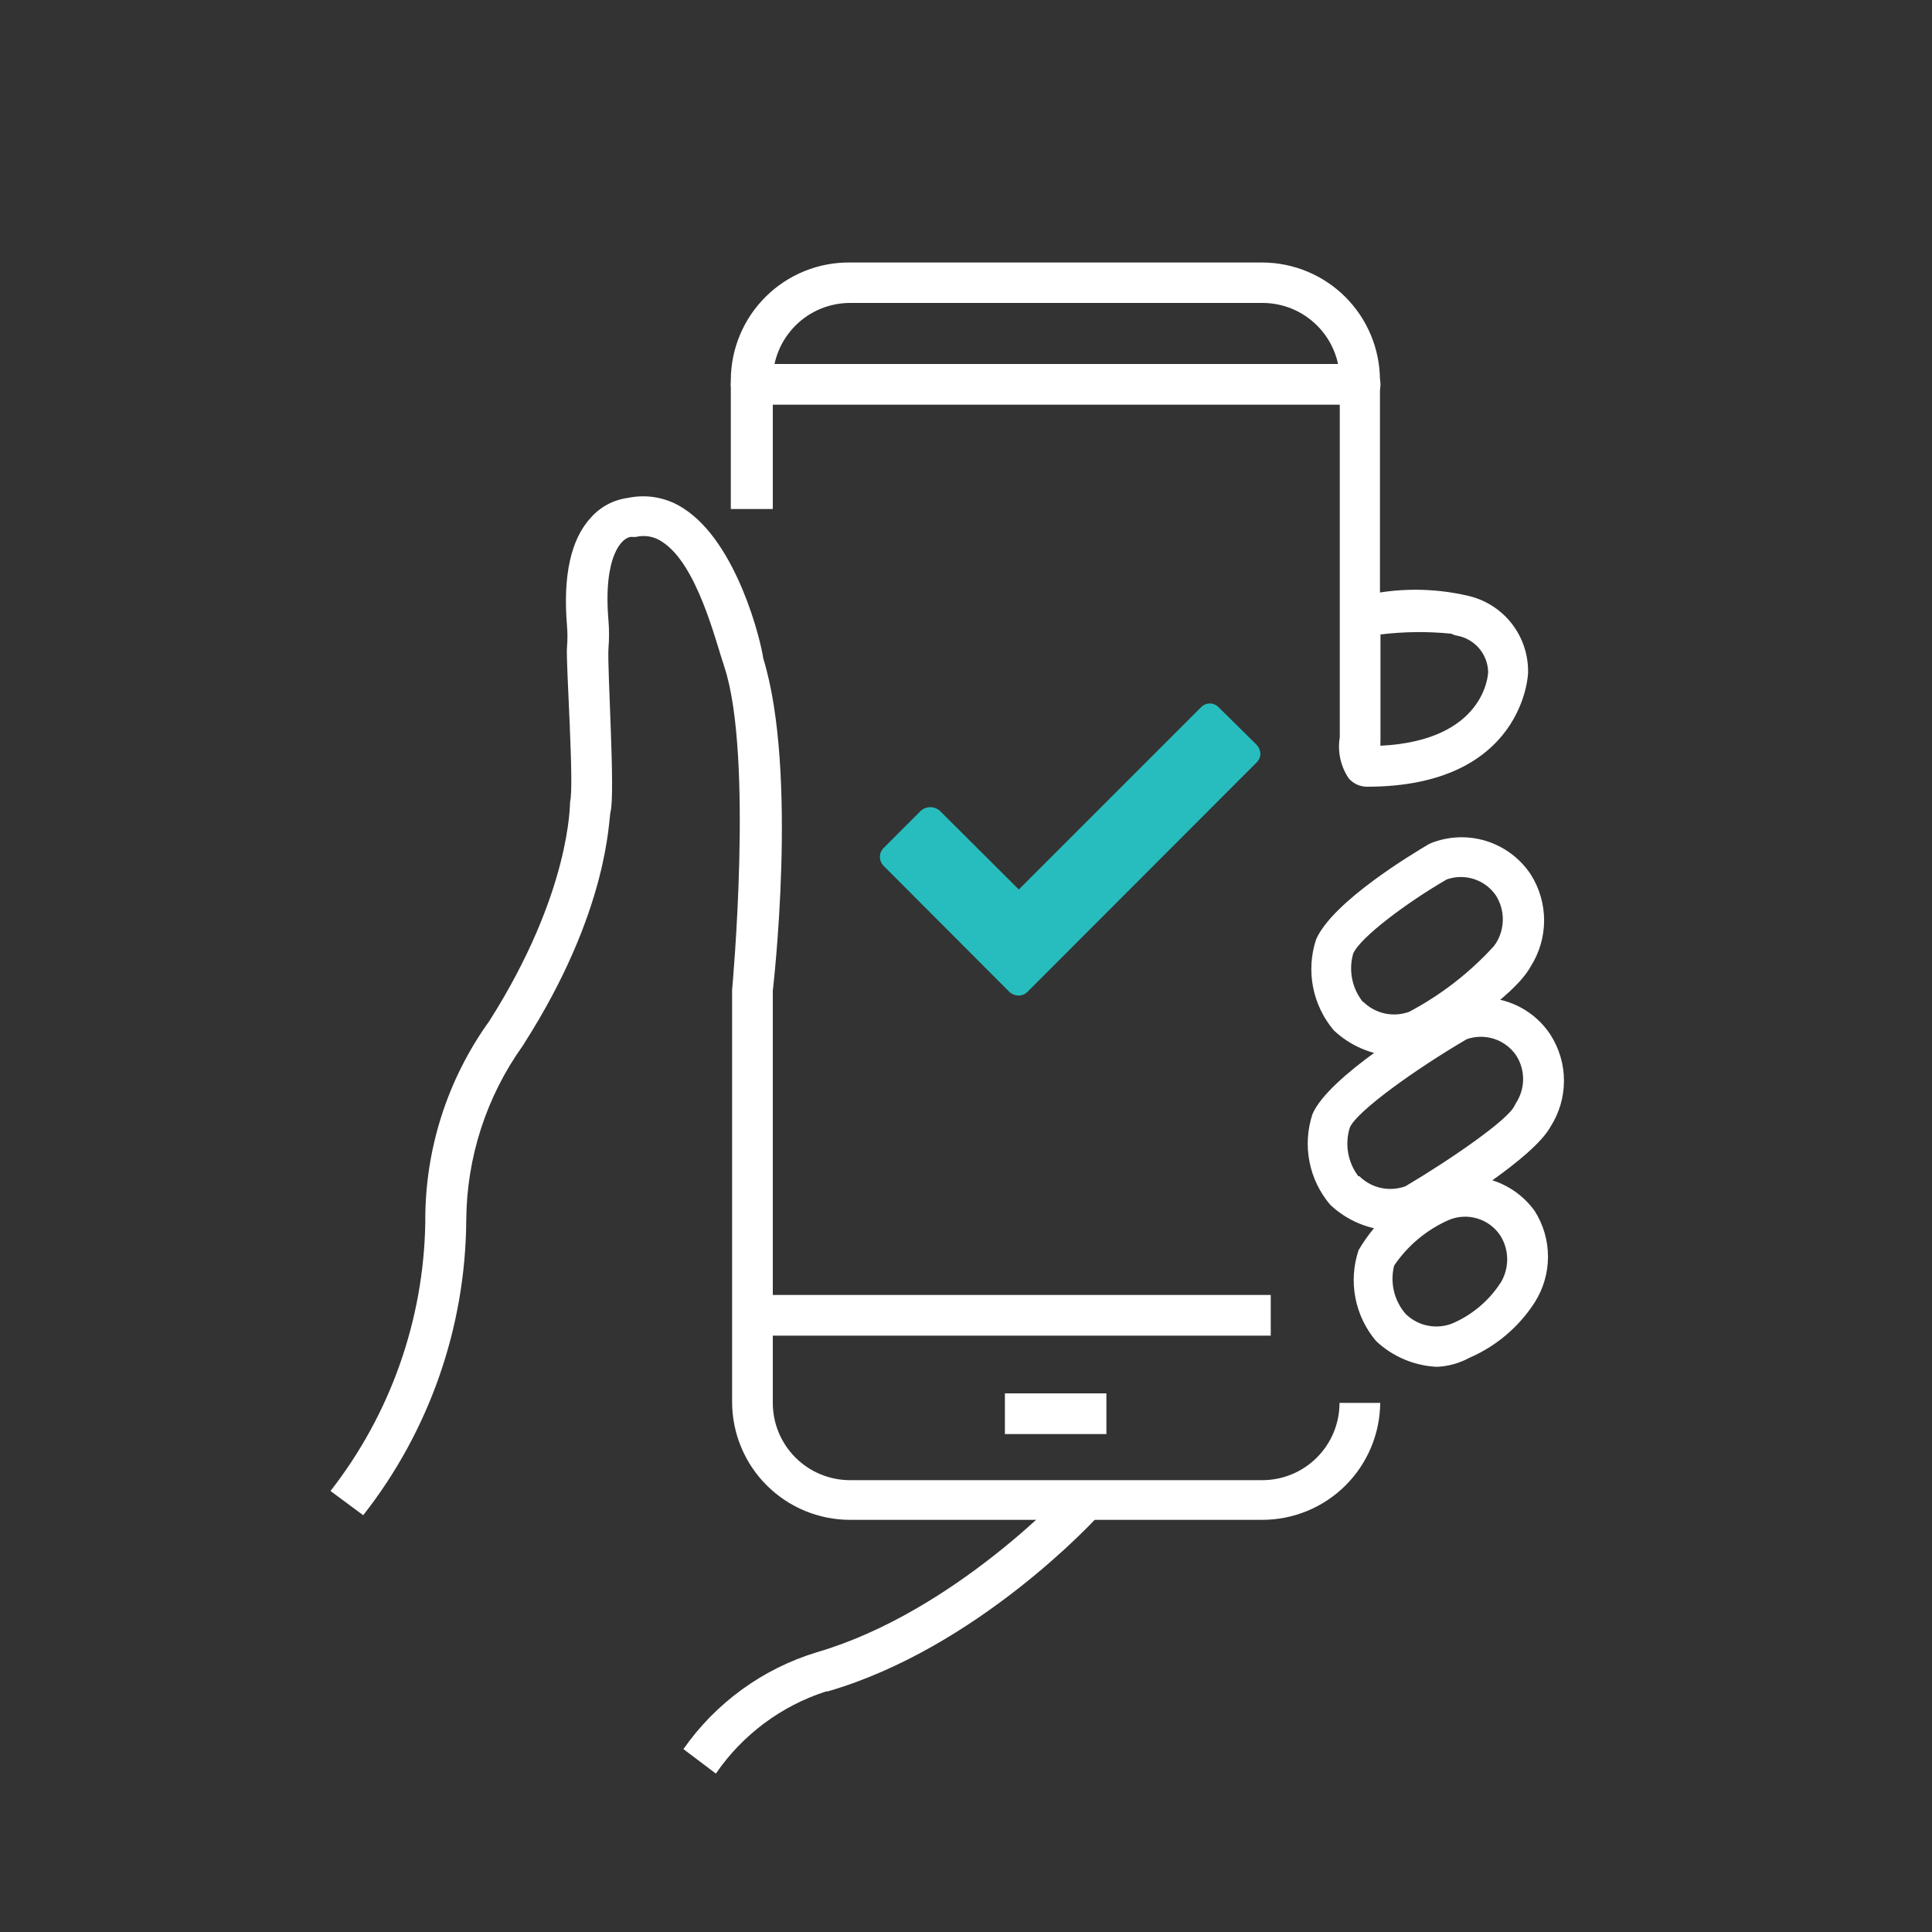
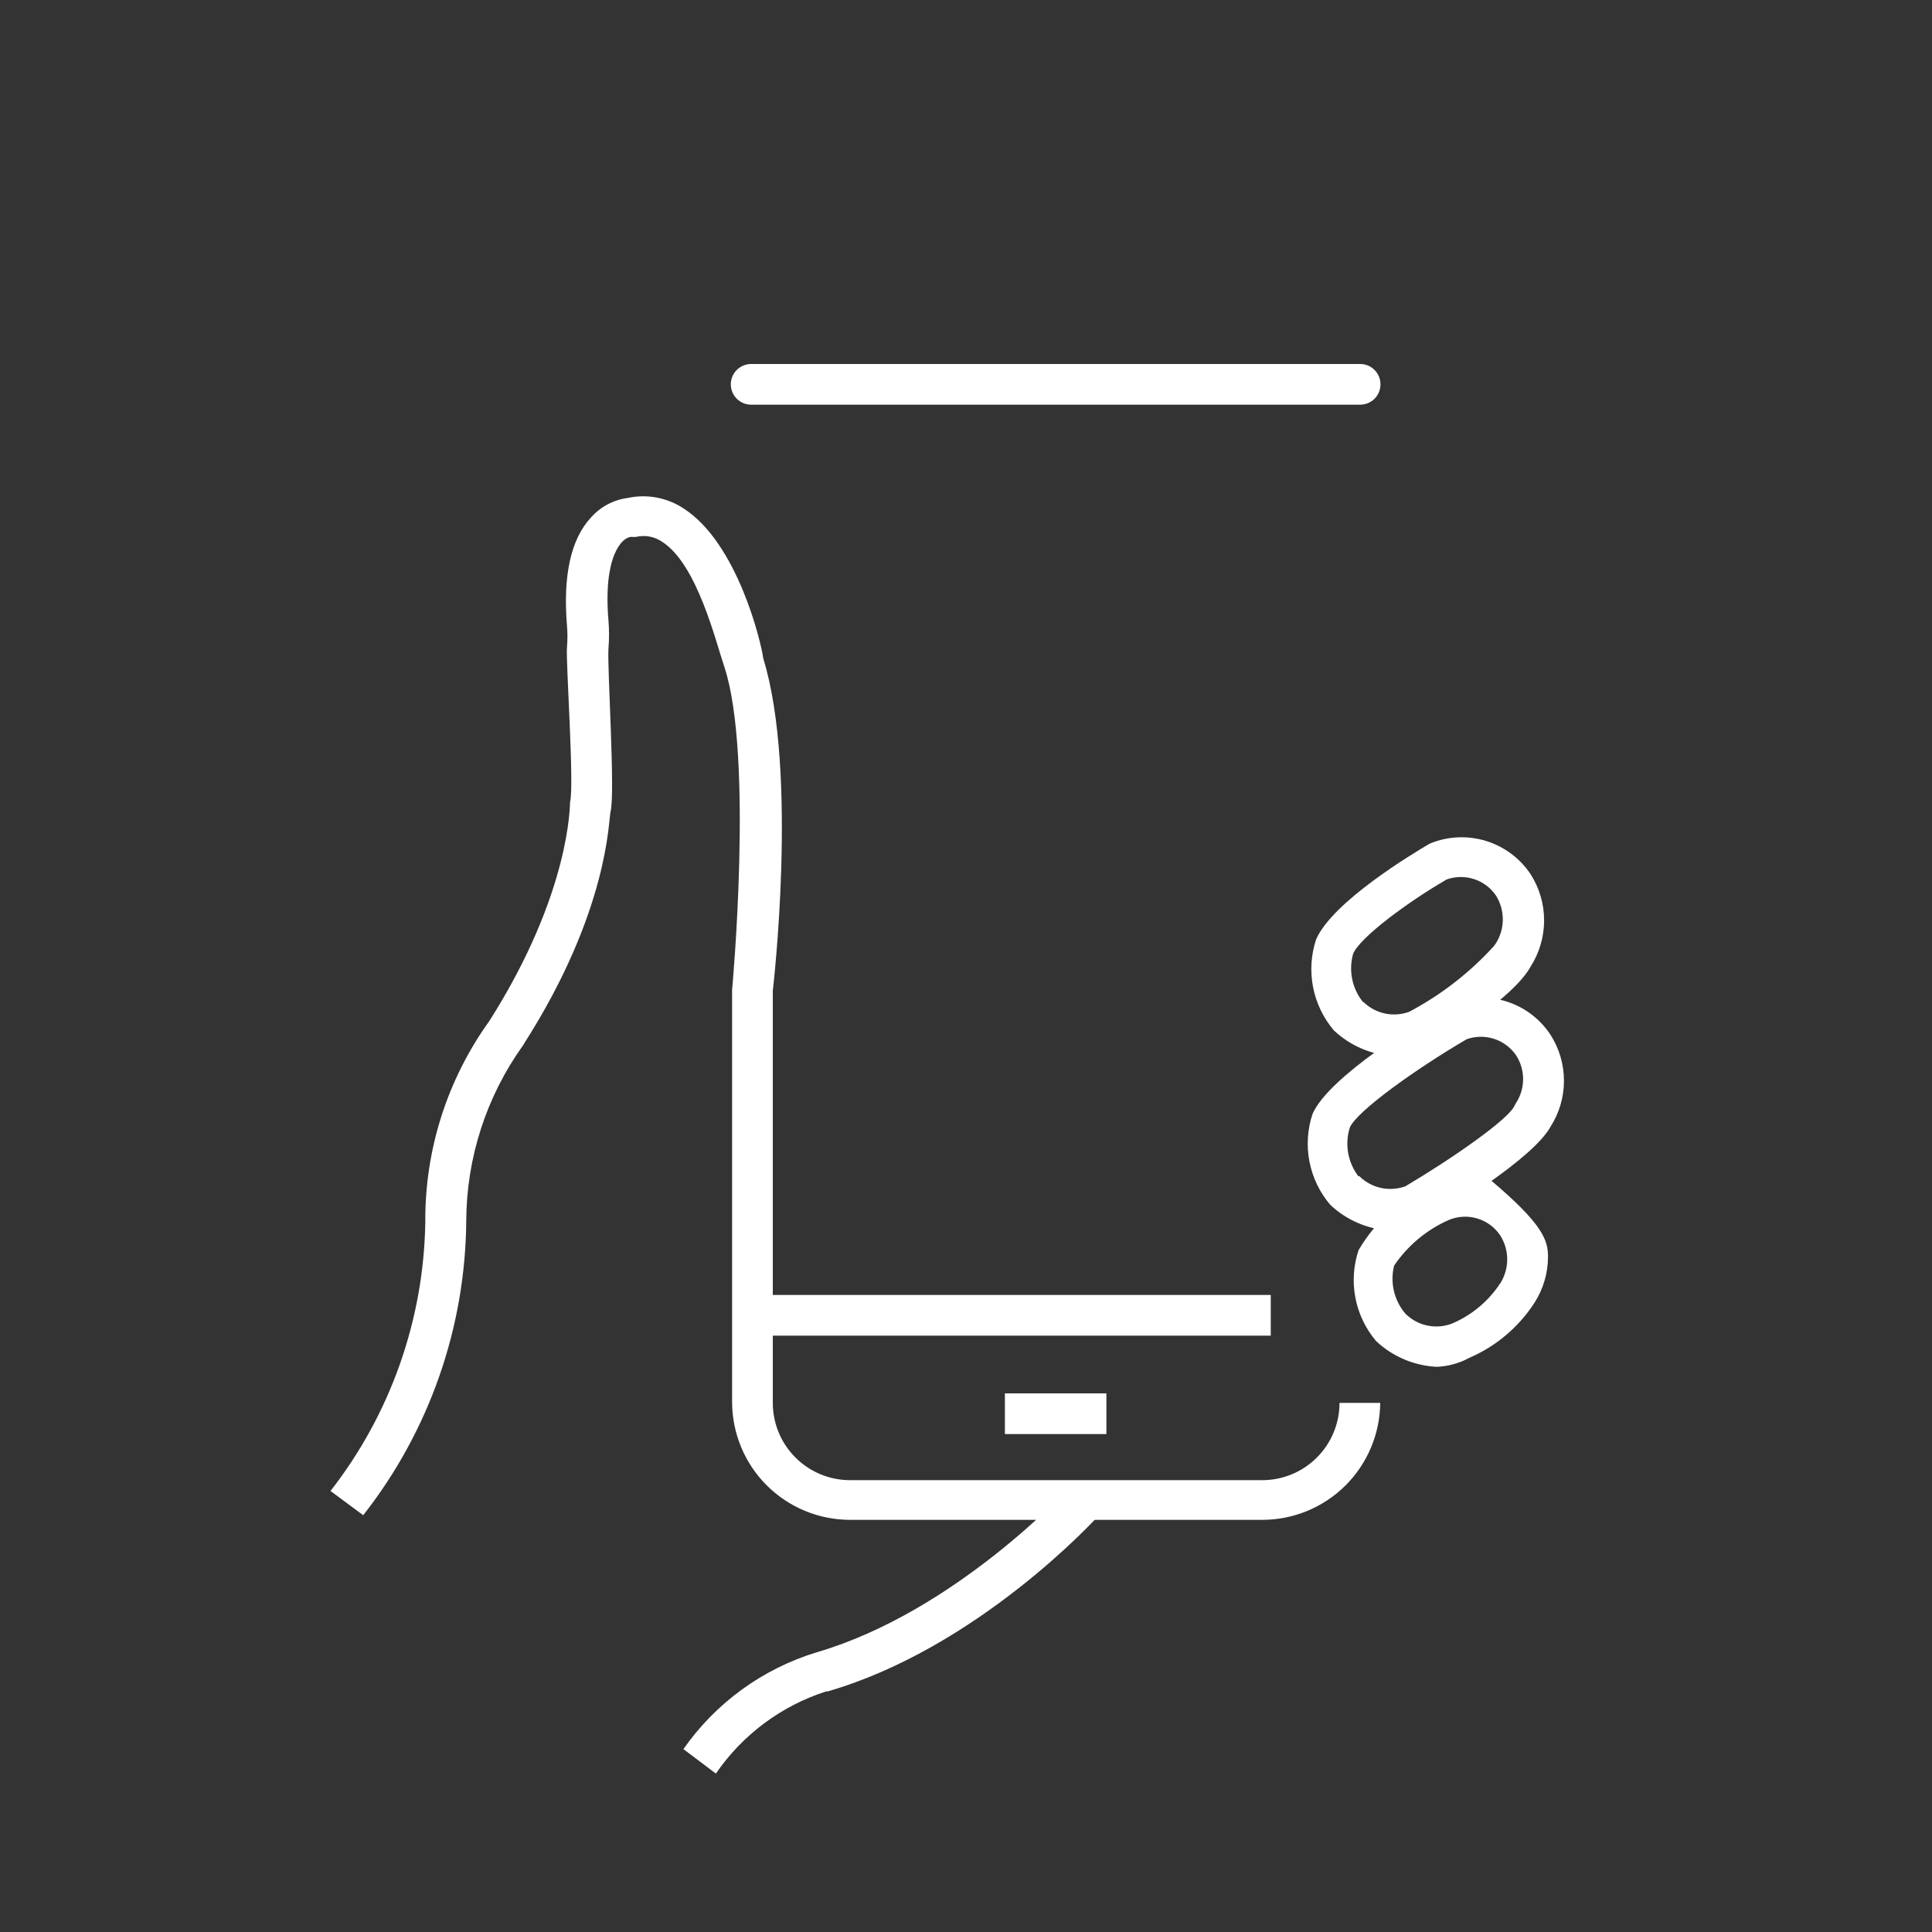
<svg xmlns="http://www.w3.org/2000/svg" width="75" height="75" viewBox="0 0 75 75" fill="none">
  <rect x="0" y="0" width="75" height="75" fill="#333333" stroke="none" />
-   <path d="M48.93 29.27C48.923 29.4 48.865 29.522 48.77 29.61L39.88 38.51C39.791 38.596 39.673 38.646 39.55 38.65C39.417 38.648 39.289 38.599 39.19 38.51L34.3 33.61C34.209 33.518 34.158 33.394 34.158 33.265C34.158 33.136 34.209 33.012 34.3 32.92L35.76 31.46C35.86 31.378 35.986 31.333 36.115 31.333C36.244 31.333 36.37 31.378 36.47 31.46L39.55 34.53L46.62 27.46C46.664 27.413 46.717 27.375 46.777 27.349C46.836 27.323 46.9 27.309 46.965 27.309C47.03 27.309 47.094 27.323 47.153 27.349C47.213 27.375 47.266 27.413 47.31 27.46L48.77 28.9C48.867 29 48.923 29.131 48.93 29.27Z" fill="#27BDBE" />
  <path d="M42.95 54.09H39.01V55.67H42.95V54.09Z" fill="white" />
  <path d="M49.33 50.27H29.16V51.85H49.33V50.27Z" fill="white" />
  <path d="M52.8 15.71H29.16C28.951 15.71 28.75 15.627 28.601 15.479C28.453 15.331 28.37 15.13 28.37 14.92C28.37 14.71 28.453 14.509 28.601 14.361C28.75 14.213 28.951 14.13 29.16 14.13H52.8C53.01 14.13 53.211 14.213 53.359 14.361C53.507 14.509 53.59 14.71 53.59 14.92C53.59 15.13 53.507 15.331 53.359 15.479C53.211 15.627 53.01 15.71 52.8 15.71Z" fill="white" />
  <path d="M28.12 25.89C27.78 24.89 27.06 21.89 25.7 21.03C25.555 20.931 25.392 20.863 25.22 20.83C25.048 20.798 24.871 20.801 24.7 20.84C24.64 20.849 24.58 20.849 24.52 20.84C24.14 20.84 23.41 21.6 23.62 24.08C23.65 24.446 23.65 24.814 23.62 25.18C23.57 25.94 23.89 30.8 23.7 31.52C23.62 31.8 23.65 35.34 20.34 40.52C20.327 40.549 20.31 40.576 20.29 40.6C18.879 42.577 18.114 44.941 18.1 47.37C18.073 51.525 16.666 55.553 14.1 58.82L12.83 57.88C15.158 54.896 16.45 51.234 16.51 47.45C16.488 44.645 17.36 41.906 19 39.63C22.17 34.63 22.12 31.2 22.13 31.13C22.3 30.51 21.96 25.66 22.01 25.13C22.034 24.847 22.034 24.563 22.01 24.28C21.85 22.35 22.16 20.93 22.94 20.09C23.31 19.673 23.817 19.403 24.37 19.33C24.741 19.25 25.124 19.246 25.496 19.316C25.869 19.387 26.224 19.531 26.54 19.74C28.62 21.08 29.54 24.89 29.63 25.56C31 30 30 38.46 30 38.46V54.46C30 55.256 30.316 56.019 30.879 56.581C31.441 57.144 32.204 57.46 33 57.46H49C49.796 57.46 50.559 57.144 51.121 56.581C51.684 56.019 52 55.256 52 54.46H53.58C53.569 55.668 53.082 56.822 52.224 57.673C51.367 58.523 50.208 59 49 59H33C31.787 59 30.624 58.519 29.765 57.662C28.906 56.805 28.423 55.643 28.42 54.43V38.43C28.42 38.43 29.26 29.34 28.12 25.89Z" fill="white" />
-   <path d="M55.78 53.06C54.899 53.019 54.062 52.664 53.42 52.06C53.013 51.58 52.736 51.003 52.617 50.384C52.498 49.766 52.54 49.127 52.74 48.53C53.43 47.353 54.483 46.43 55.74 45.9C56.41 45.63 57.15 45.592 57.844 45.792C58.538 45.991 59.145 46.416 59.57 47C59.911 47.533 60.093 48.152 60.093 48.785C60.093 49.418 59.911 50.037 59.57 50.57C58.957 51.518 58.077 52.263 57.04 52.71C56.652 52.921 56.221 53.041 55.78 53.06ZM54.56 51C54.793 51.231 55.088 51.39 55.409 51.458C55.73 51.525 56.064 51.498 56.37 51.38C57.094 51.071 57.718 50.565 58.17 49.92C58.188 49.883 58.211 49.849 58.24 49.82C58.416 49.542 58.509 49.219 58.509 48.89C58.509 48.561 58.416 48.238 58.24 47.96C58.028 47.643 57.713 47.41 57.348 47.301C56.983 47.191 56.591 47.212 56.24 47.36C55.381 47.739 54.647 48.353 54.12 49.13C54.038 49.454 54.036 49.793 54.112 50.119C54.189 50.444 54.343 50.746 54.56 51Z" fill="white" />
+   <path d="M55.78 53.06C54.899 53.019 54.062 52.664 53.42 52.06C53.013 51.58 52.736 51.003 52.617 50.384C52.498 49.766 52.54 49.127 52.74 48.53C53.43 47.353 54.483 46.43 55.74 45.9C56.41 45.63 57.15 45.592 57.844 45.792C59.911 47.533 60.093 48.152 60.093 48.785C60.093 49.418 59.911 50.037 59.57 50.57C58.957 51.518 58.077 52.263 57.04 52.71C56.652 52.921 56.221 53.041 55.78 53.06ZM54.56 51C54.793 51.231 55.088 51.39 55.409 51.458C55.73 51.525 56.064 51.498 56.37 51.38C57.094 51.071 57.718 50.565 58.17 49.92C58.188 49.883 58.211 49.849 58.24 49.82C58.416 49.542 58.509 49.219 58.509 48.89C58.509 48.561 58.416 48.238 58.24 47.96C58.028 47.643 57.713 47.41 57.348 47.301C56.983 47.191 56.591 47.212 56.24 47.36C55.381 47.739 54.647 48.353 54.12 49.13C54.038 49.454 54.036 49.793 54.112 50.119C54.189 50.444 54.343 50.746 54.56 51Z" fill="white" />
  <path d="M54 47.77C53.119 47.731 52.281 47.376 51.64 46.77C51.233 46.292 50.955 45.717 50.834 45.1C50.713 44.484 50.753 43.847 50.95 43.25C51.57 41.8 55.14 39.64 56.22 39.01L56.32 38.96C57.006 38.684 57.766 38.653 58.471 38.874C59.177 39.094 59.784 39.552 60.19 40.17C60.531 40.703 60.713 41.322 60.713 41.955C60.713 42.588 60.531 43.207 60.19 43.74C59.52 44.96 56.32 46.91 55.35 47.49C54.93 47.694 54.466 47.79 54 47.77ZM52.77 45.66C53.001 45.888 53.291 46.046 53.608 46.115C53.925 46.184 54.255 46.161 54.56 46.05C56.4 44.96 58.56 43.45 58.79 42.93L58.85 42.82C59.031 42.544 59.127 42.22 59.127 41.89C59.127 41.56 59.031 41.236 58.85 40.96C58.643 40.662 58.344 40.44 57.999 40.328C57.654 40.217 57.282 40.221 56.94 40.34C54.94 41.51 52.67 43.14 52.4 43.77C52.3 44.089 52.278 44.426 52.335 44.755C52.393 45.084 52.528 45.394 52.73 45.66H52.77Z" fill="white" />
  <path d="M54.14 41C53.259 40.959 52.422 40.604 51.78 40C51.373 39.52 51.095 38.943 50.974 38.325C50.853 37.707 50.893 37.068 51.09 36.47C51.73 35 54.84 33.14 55.45 32.78L55.55 32.73C56.236 32.458 56.995 32.429 57.699 32.649C58.404 32.87 59.011 33.325 59.42 33.94C59.761 34.475 59.942 35.096 59.942 35.73C59.942 36.364 59.761 36.985 59.42 37.52C58.75 38.75 56.03 40.4 55.49 40.72C55.07 40.924 54.606 41.02 54.14 41ZM52.92 38.89C53.15 39.116 53.439 39.273 53.754 39.342C54.069 39.411 54.397 39.389 54.7 39.28C55.94 38.624 57.057 37.758 58 36.72C58.02 36.684 58.043 36.651 58.07 36.62C58.246 36.342 58.339 36.019 58.339 35.69C58.339 35.361 58.246 35.038 58.07 34.76C57.864 34.461 57.566 34.238 57.22 34.126C56.875 34.014 56.502 34.019 56.16 34.14C54.61 35.04 52.8 36.39 52.53 37.02C52.438 37.343 52.425 37.684 52.493 38.013C52.56 38.342 52.707 38.65 52.92 38.91V38.89Z" fill="white" />
-   <path d="M53.07 30.54C52.936 30.541 52.803 30.512 52.68 30.457C52.558 30.402 52.449 30.321 52.36 30.22C52.043 29.751 51.917 29.178 52.01 28.62V14.76C52.01 13.964 51.694 13.201 51.131 12.639C50.569 12.076 49.806 11.76 49.01 11.76H33C32.204 11.76 31.441 12.076 30.879 12.639C30.316 13.201 30 13.964 30 14.76V19.76H28.37V14.76C28.371 14.155 28.492 13.556 28.726 12.999C28.96 12.441 29.302 11.935 29.733 11.51C30.163 11.085 30.674 10.75 31.234 10.523C31.795 10.297 32.395 10.183 33 10.19H49C50.211 10.193 51.372 10.675 52.229 11.531C53.085 12.388 53.567 13.549 53.57 14.76V23C54.694 22.826 55.841 22.867 56.95 23.12C57.622 23.264 58.224 23.635 58.656 24.17C59.087 24.706 59.322 25.373 59.32 26.06C59.34 26.17 59.14 30.54 53.07 30.54ZM53.59 24.63V28.72C53.585 28.797 53.585 28.873 53.59 28.95C57.64 28.75 57.77 26.19 57.77 26.08C57.76 25.746 57.637 25.426 57.421 25.171C57.204 24.917 56.908 24.743 56.58 24.68C56.496 24.667 56.415 24.64 56.34 24.6C55.425 24.508 54.503 24.518 53.59 24.63Z" fill="white" />
  <path d="M27.79 68.85L26.53 67.9C27.787 66.102 29.611 64.778 31.71 64.14C37.08 62.57 41.49 57.77 41.53 57.72L42.7 58.78C42.51 59 37.93 63.98 32.13 65.66H32.07C30.33 66.22 28.824 67.342 27.79 68.85Z" fill="white" />
</svg>